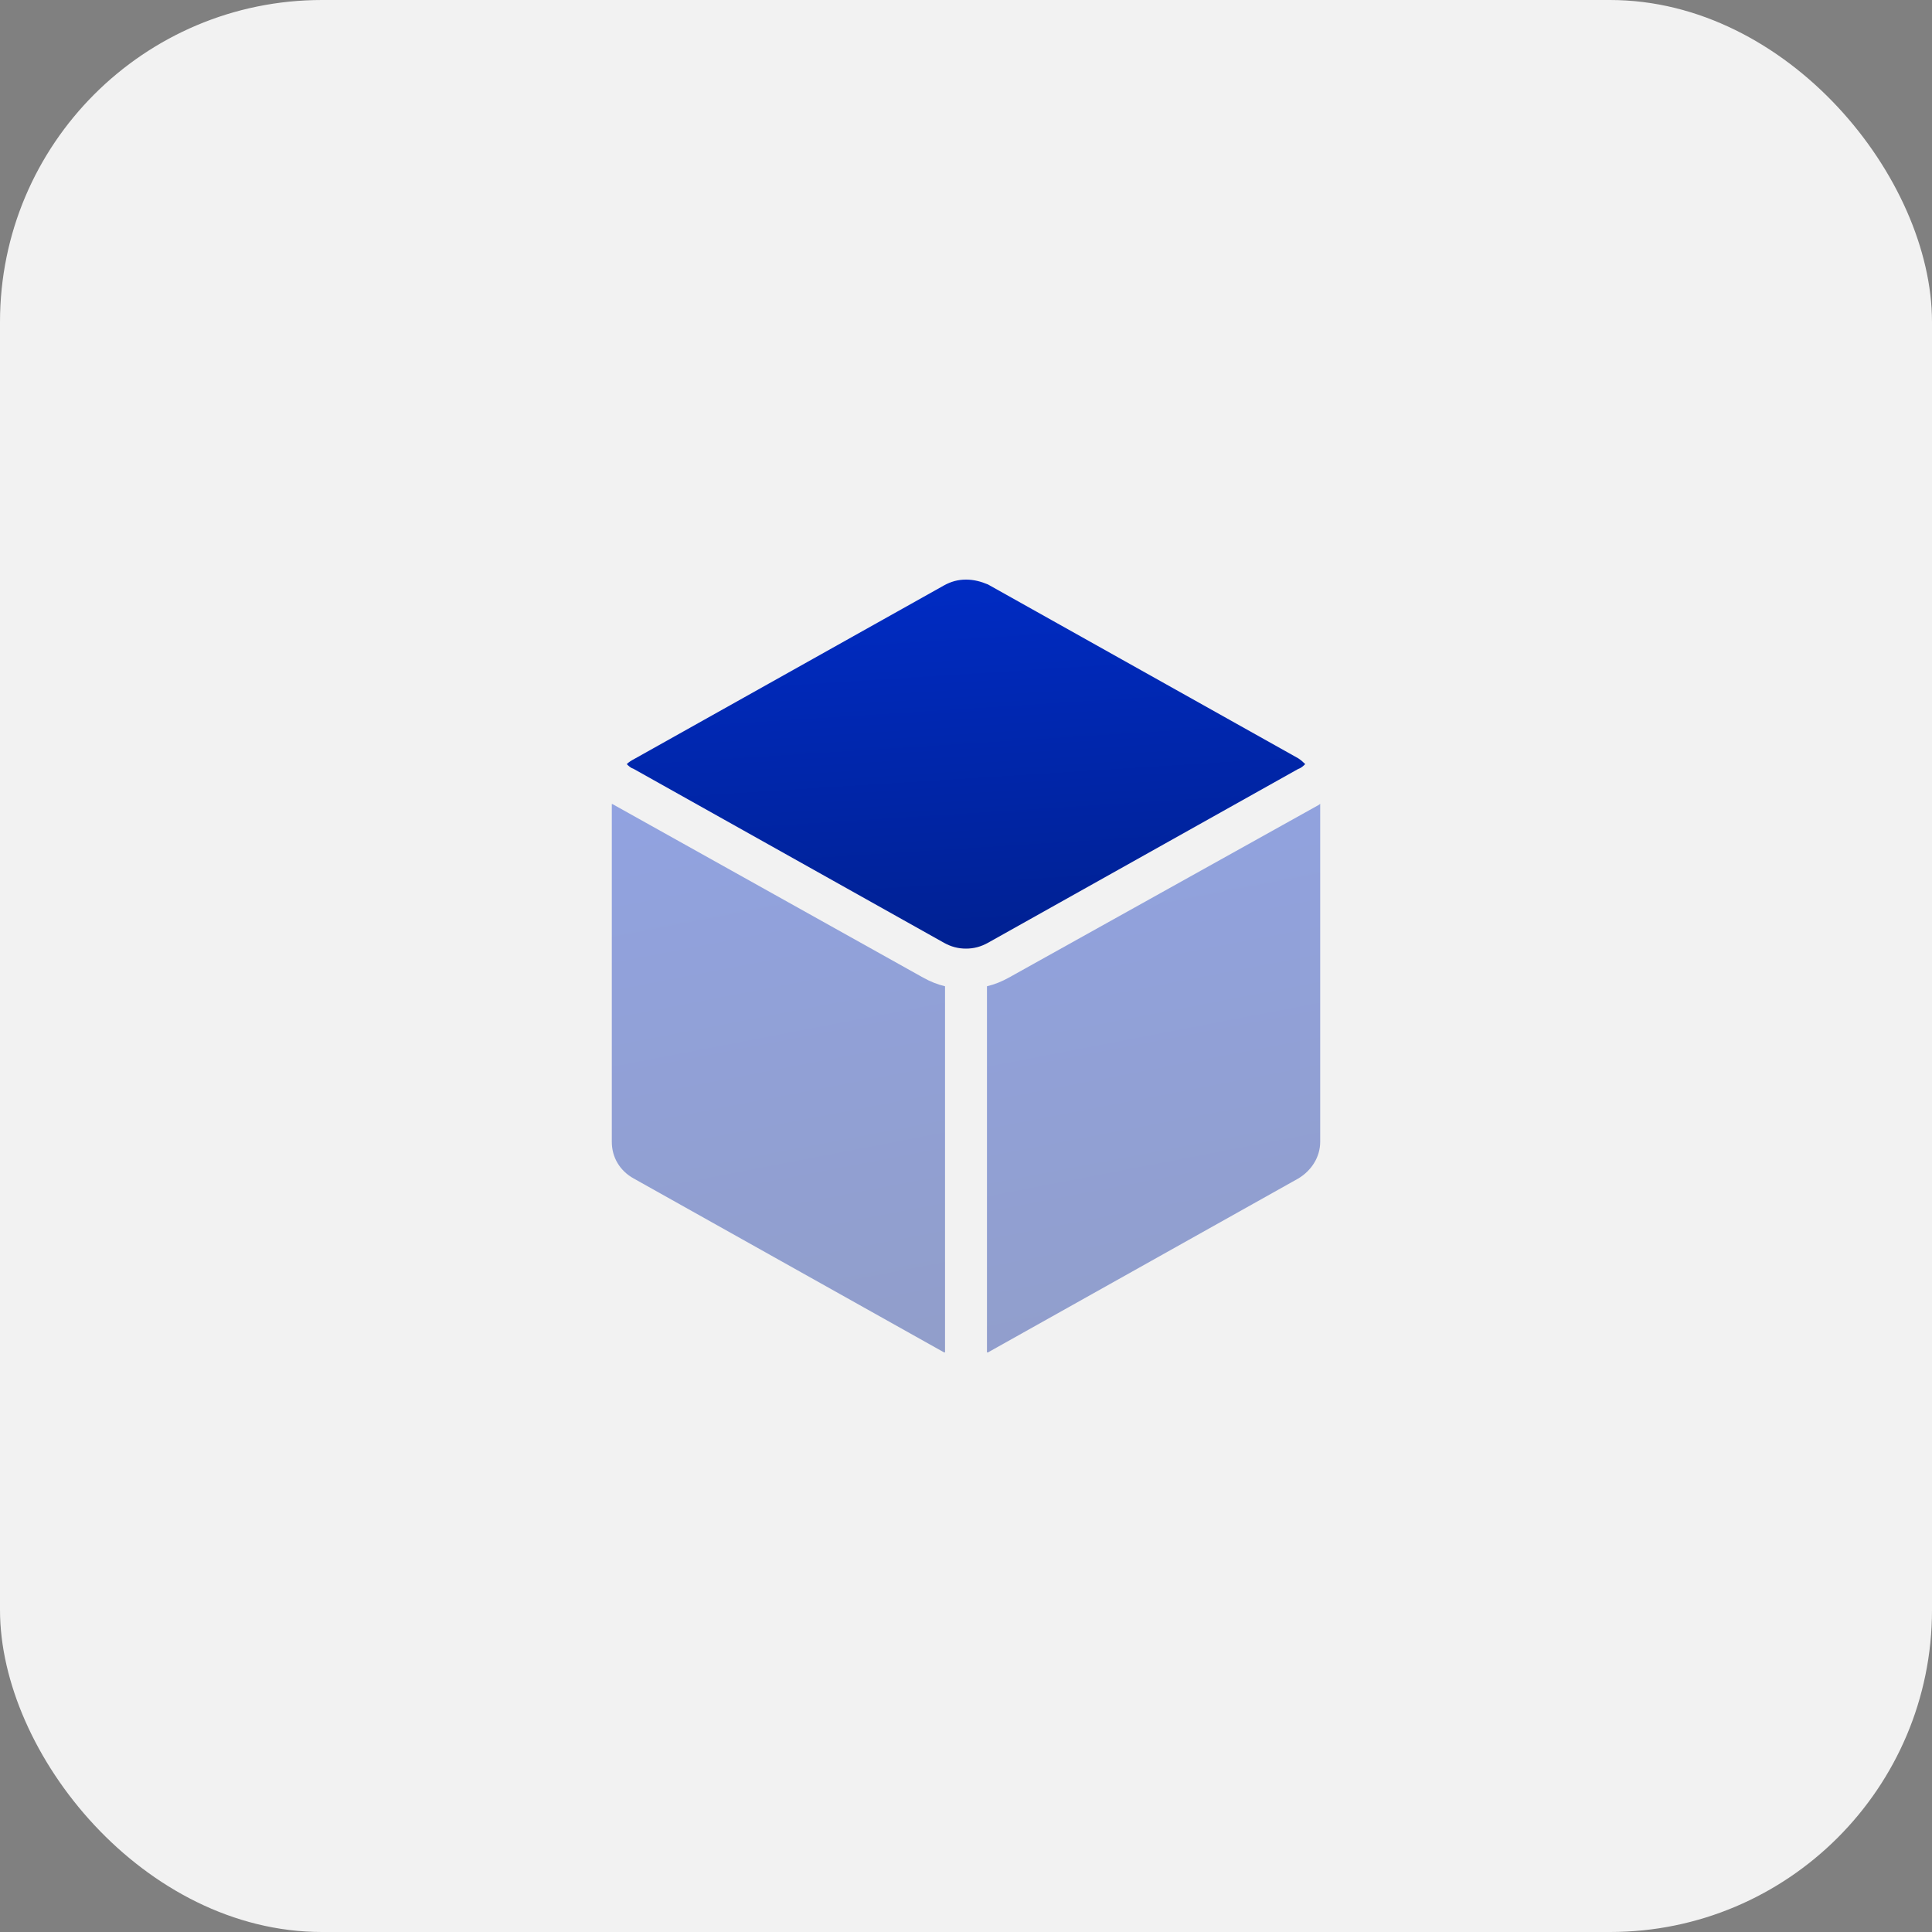
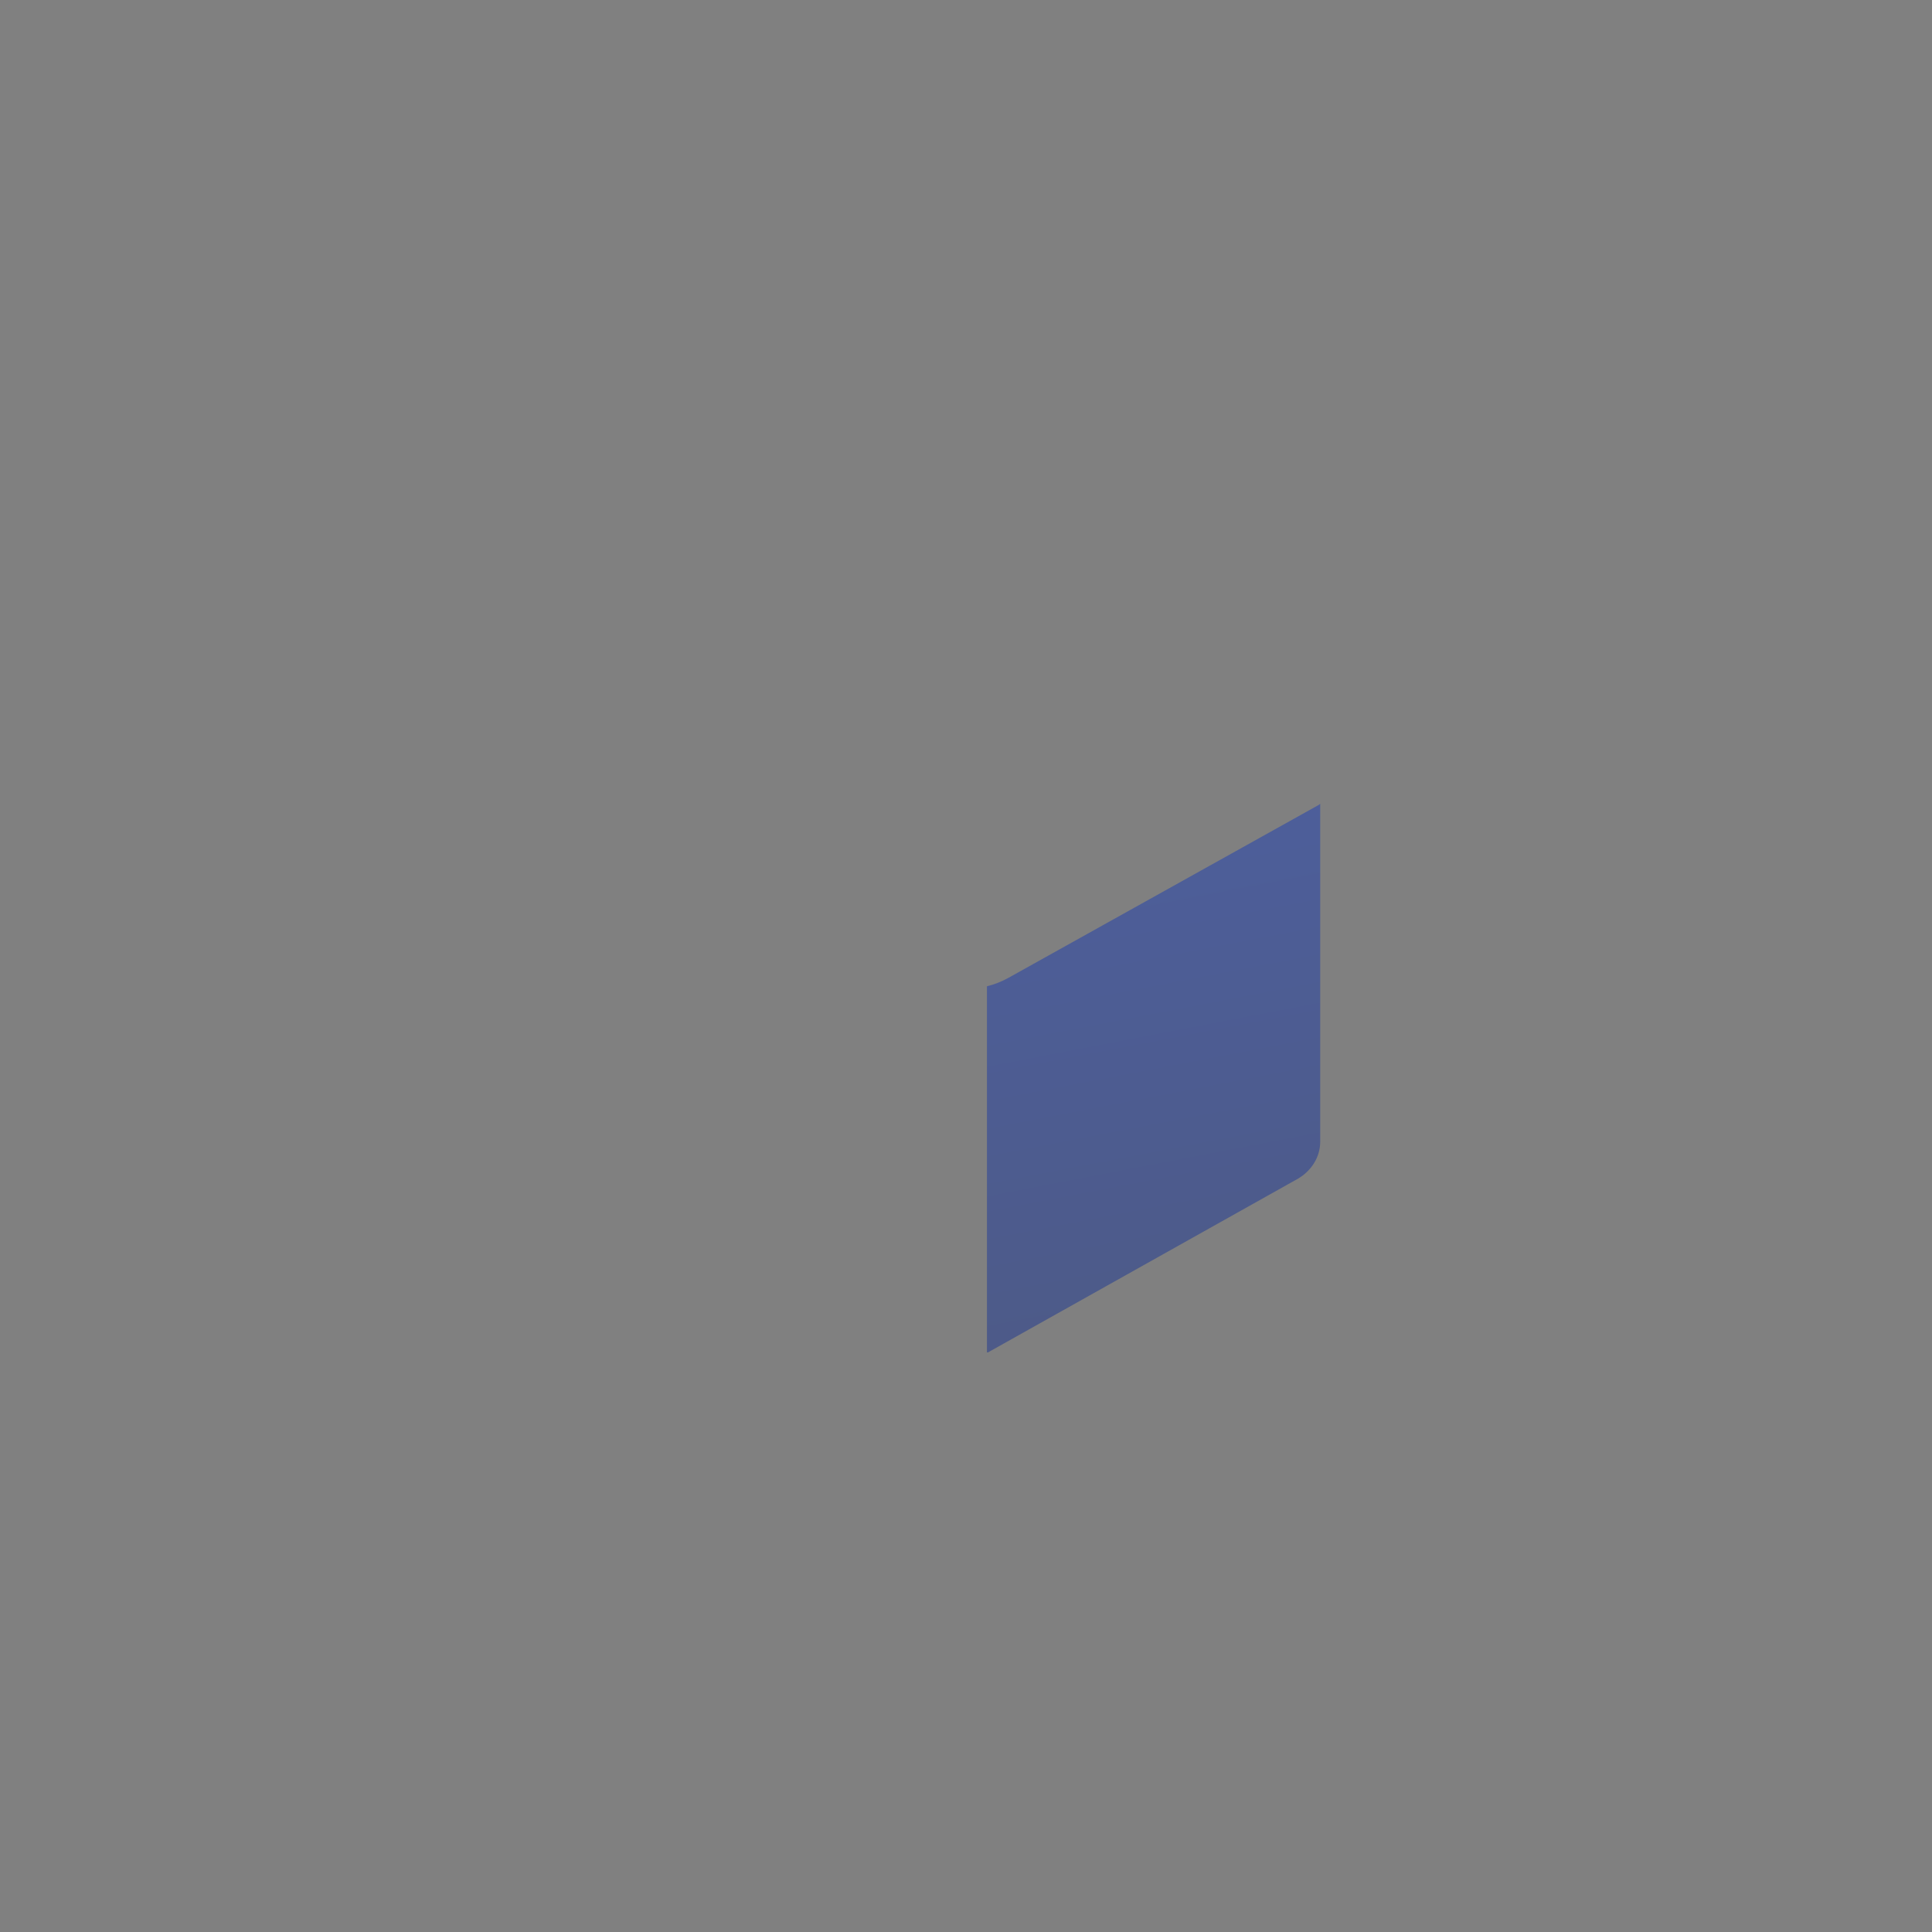
<svg xmlns="http://www.w3.org/2000/svg" width="60" height="60" viewBox="0 0 60 60" fill="none">
  <rect x="0" y="0" width="60" height="60" fill="#808080" stroke="none" />
-   <rect width="60" height="60" rx="10" fill="#F2F2F2" />
  <path d="M41 35.46V24.96C41 24.96 41 24.96 40.969 24.99L31.332 30.36C31.115 30.48 30.898 30.57 30.651 30.63V42C30.651 42 30.651 42 30.682 42L40.318 36.6C40.721 36.36 41 35.94 41 35.46Z" fill="url(#paint0_linear_35_116)" fill-opacity="0.4" />
-   <path d="M19 24.96V35.46C19 35.94 19.248 36.36 19.682 36.6L29.319 42H29.349V30.63C29.102 30.57 28.885 30.48 28.668 30.36L19 24.96C19.031 24.99 19 24.99 19 24.96Z" fill="url(#paint1_linear_35_116)" fill-opacity="0.4" />
-   <path d="M19.464 23.73C19.526 23.79 19.588 23.85 19.681 23.88L29.318 29.28C29.535 29.4 29.752 29.46 30 29.46C30.247 29.46 30.464 29.4 30.681 29.28L40.318 23.88C40.411 23.85 40.473 23.79 40.535 23.73C40.473 23.67 40.411 23.61 40.318 23.55L30.681 18.15C30.464 18.06 30.247 18 30 18C29.752 18 29.535 18.06 29.318 18.18L19.681 23.58C19.619 23.61 19.526 23.67 19.464 23.73Z" fill="url(#paint2_linear_35_116)" />
  <defs>
    <linearGradient id="paint0_linear_35_116" x1="35.049" y1="23.824" x2="38.934" y2="44.02" gradientUnits="userSpaceOnUse">
      <stop stop-color="#002CC7" />
      <stop offset="1" stop-color="#001F8A" />
    </linearGradient>
    <linearGradient id="paint1_linear_35_116" x1="23.398" y1="23.824" x2="27.284" y2="44.02" gradientUnits="userSpaceOnUse">
      <stop stop-color="#002CC7" />
      <stop offset="1" stop-color="#001F8A" />
    </linearGradient>
    <linearGradient id="paint2_linear_35_116" x1="28.419" y1="17.236" x2="29.311" y2="31.264" gradientUnits="userSpaceOnUse">
      <stop stop-color="#002CC7" />
      <stop offset="1" stop-color="#001F8A" />
    </linearGradient>
  </defs>
</svg>